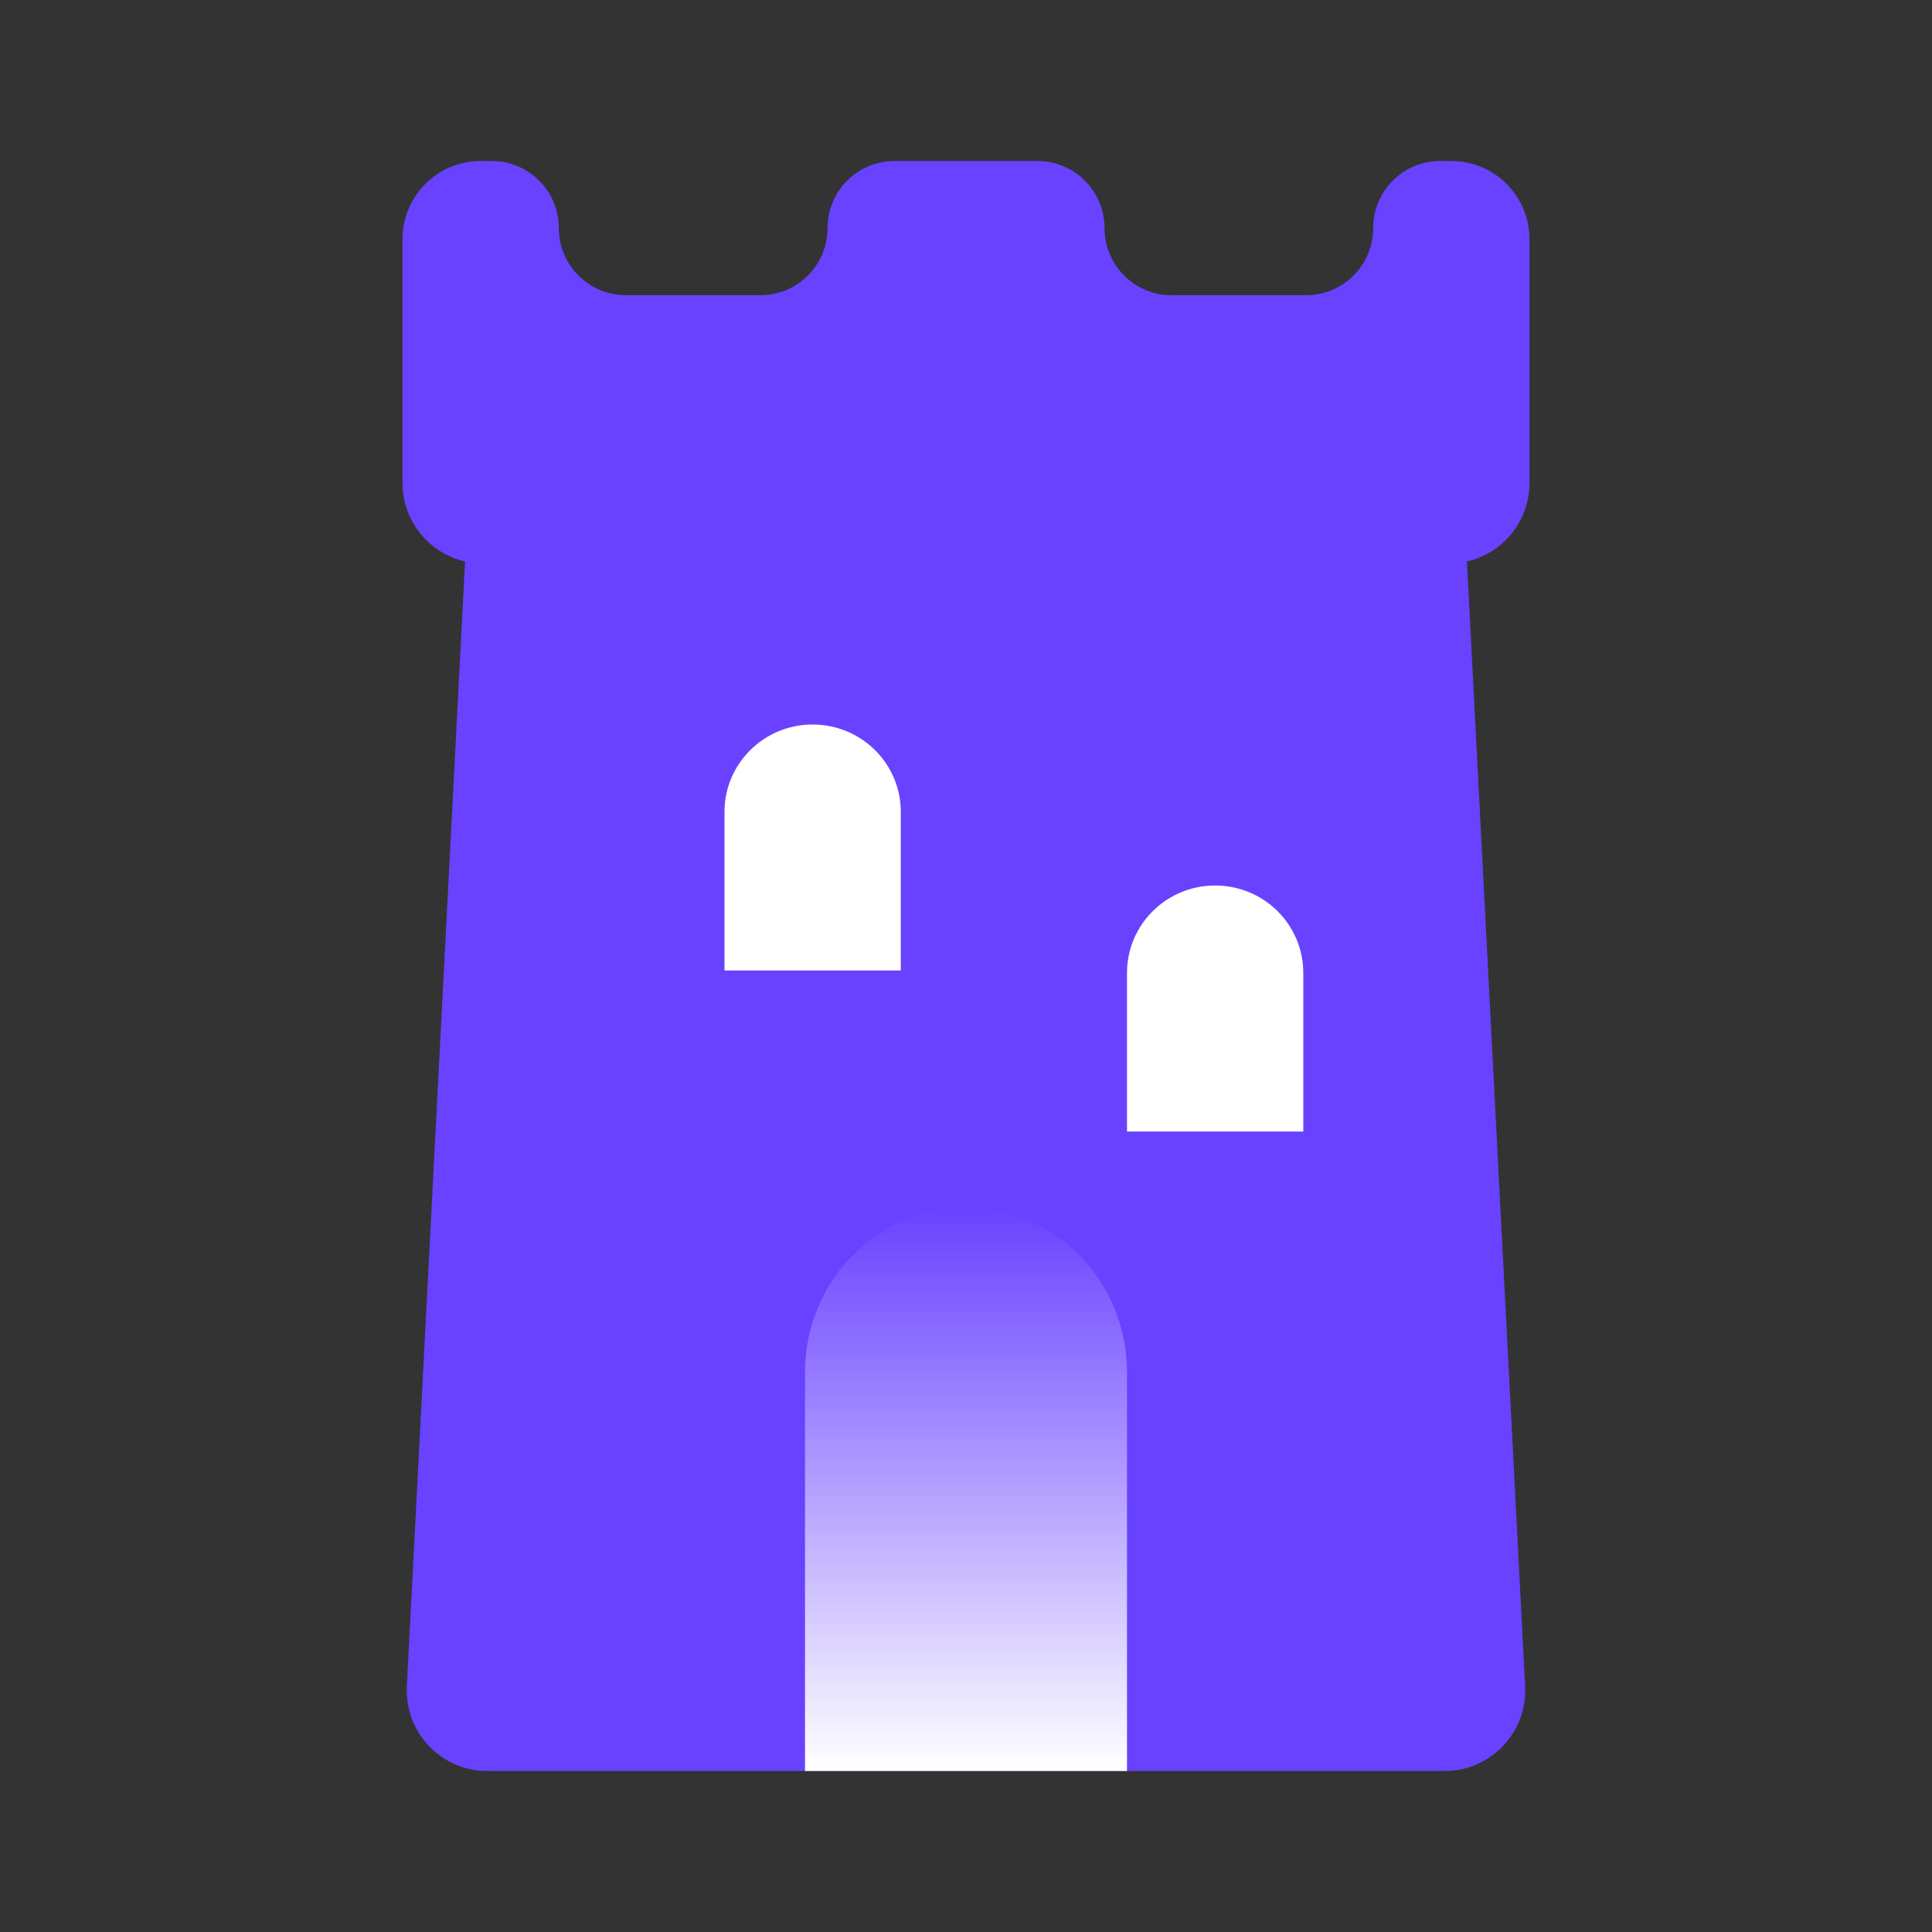
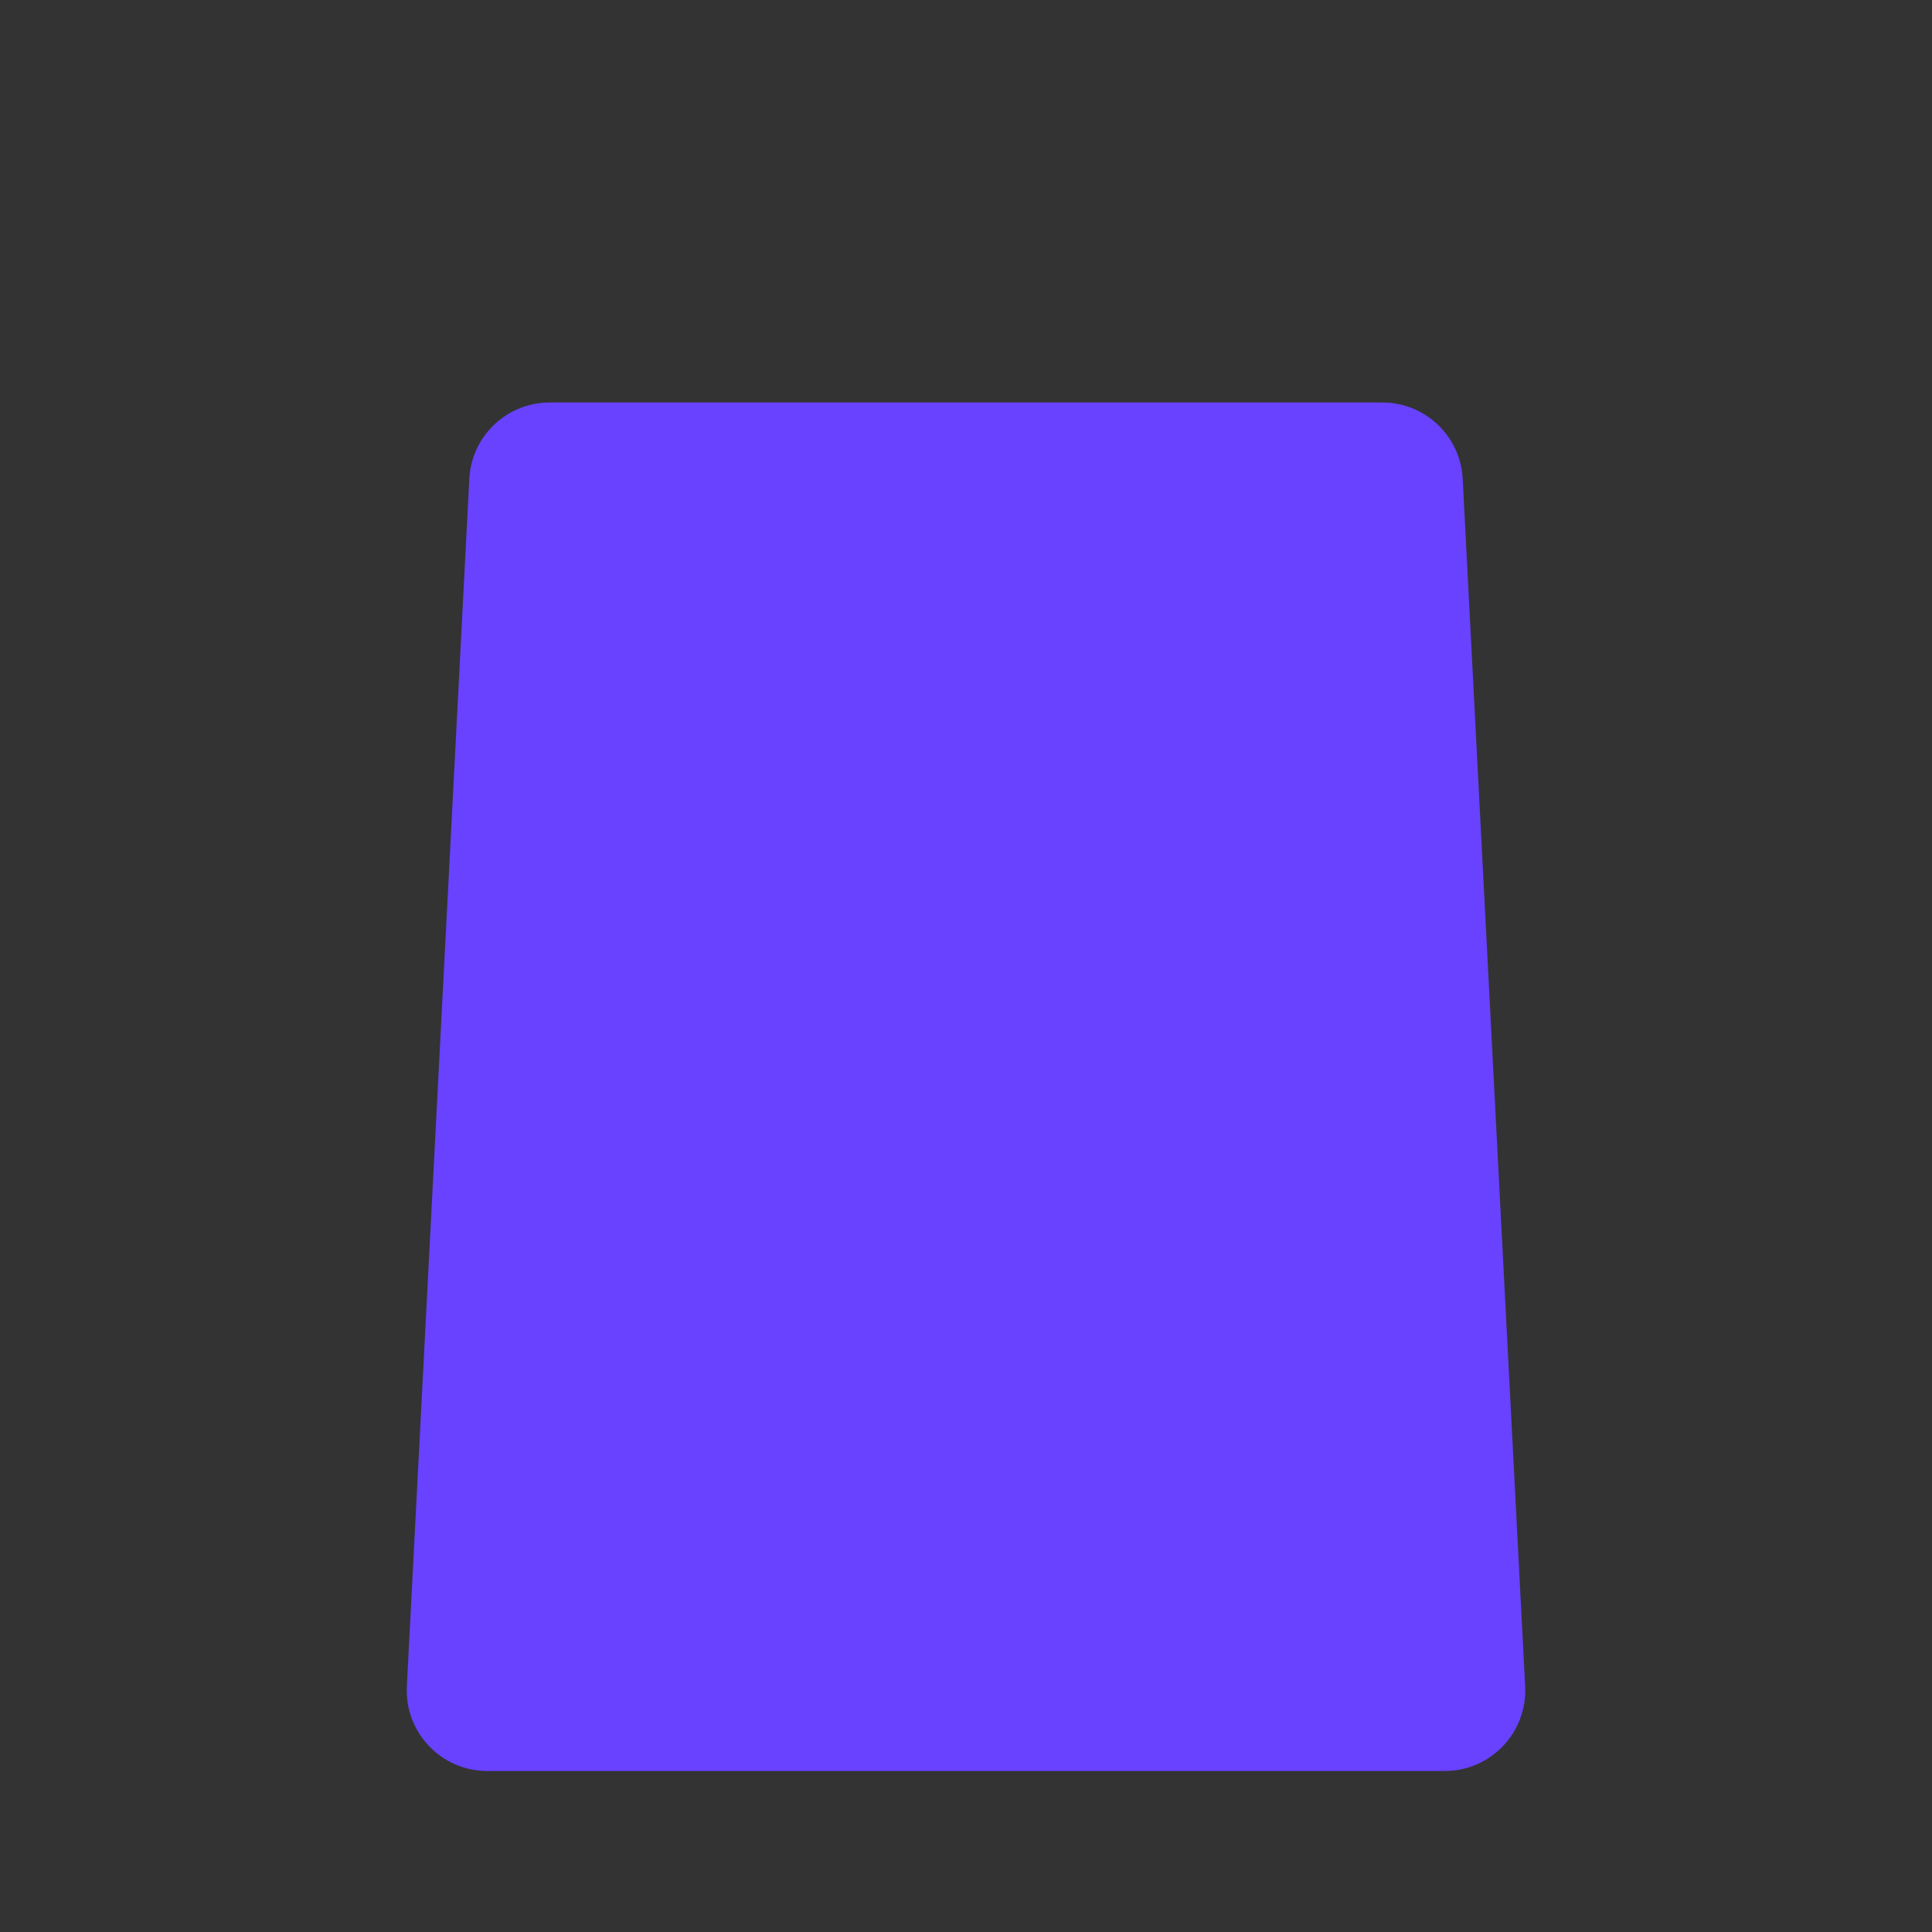
<svg xmlns="http://www.w3.org/2000/svg" fill="none" height="24" viewBox="0 0 24 24" width="24">
  <rect x="0" y="0" width="24" height="24" fill="#333333" stroke="none" />
  <path d="M18.946 20.948C18.975 21.52 18.52 22 17.947 22H6.053C5.48 22 5.025 21.52 5.054 20.948L5.83 5.948C5.857 5.417 6.296 5 6.828 5H17.172C17.704 5 18.143 5.417 18.17 5.948L18.946 20.948Z" fill="url(#paint0_linear_3332_38807)" />
-   <path d="M17.891 2C17.431 2 17.058 2.373 17.058 2.833C17.058 3.294 16.685 3.667 16.225 3.667H14.554C14.094 3.667 13.721 3.294 13.721 2.833C13.721 2.373 13.348 2 12.887 2H11.113C10.652 2 10.28 2.373 10.28 2.833C10.28 3.294 9.906 3.667 9.446 3.667H7.775C7.315 3.667 6.942 3.294 6.942 2.833C6.942 2.373 6.569 2 6.109 2H5.971C5.435 2 5 2.435 5 2.971V6C5 6.552 5.448 7 6 7H18C18.552 7 19 6.552 19 6V2.971C19 2.435 18.565 2 18.029 2H17.891Z" fill="url(#paint1_linear_3332_38807)" />
-   <path d="M14 22H10V17.045C10 15.916 10.896 15 12 15C13.104 15 14 15.916 14 17.045V22Z" fill="url(#paint2_linear_3332_38807)" />
-   <path d="M11.19 12.056H9V10.085C9 9.486 9.49 9 10.095 9C10.7 9 11.19 9.486 11.19 10.085V12.056Z" fill="url(#paint3_linear_3332_38807)" />
-   <path d="M16.19 14.056H14V12.085C14 11.486 14.49 11 15.095 11C15.7 11 16.19 11.486 16.19 12.085V14.056Z" fill="url(#paint4_linear_3332_38807)" />
  <defs>
    <linearGradient gradientUnits="userSpaceOnUse" id="paint0_linear_3332_38807" x1="12" x2="12" y1="5" y2="22">
      <stop stop-color="#6842ff" />
      <stop offset="1" stop-color="#6842ff" />
    </linearGradient>
    <linearGradient gradientUnits="userSpaceOnUse" id="paint1_linear_3332_38807" x1="12" x2="12" y1="2" y2="7">
      <stop stop-color="#6842ff" />
      <stop offset="1" stop-color="#6842ff" />
    </linearGradient>
    <linearGradient gradientUnits="userSpaceOnUse" id="paint2_linear_3332_38807" x1="12" x2="12" y1="15" y2="22">
      <stop stop-color="#6842ff" />
      <stop offset="1" stop-color="white" />
    </linearGradient>
    <linearGradient gradientUnits="userSpaceOnUse" id="paint3_linear_3332_38807" x1="10.095" x2="10.095" y1="9" y2="12.056">
      <stop stop-color="white" />
      <stop offset="1" stop-color="white" />
    </linearGradient>
    <linearGradient gradientUnits="userSpaceOnUse" id="paint4_linear_3332_38807" x1="15.095" x2="15.095" y1="11" y2="14.056">
      <stop stop-color="white" />
      <stop offset="1" stop-color="white" />
    </linearGradient>
  </defs>
</svg>